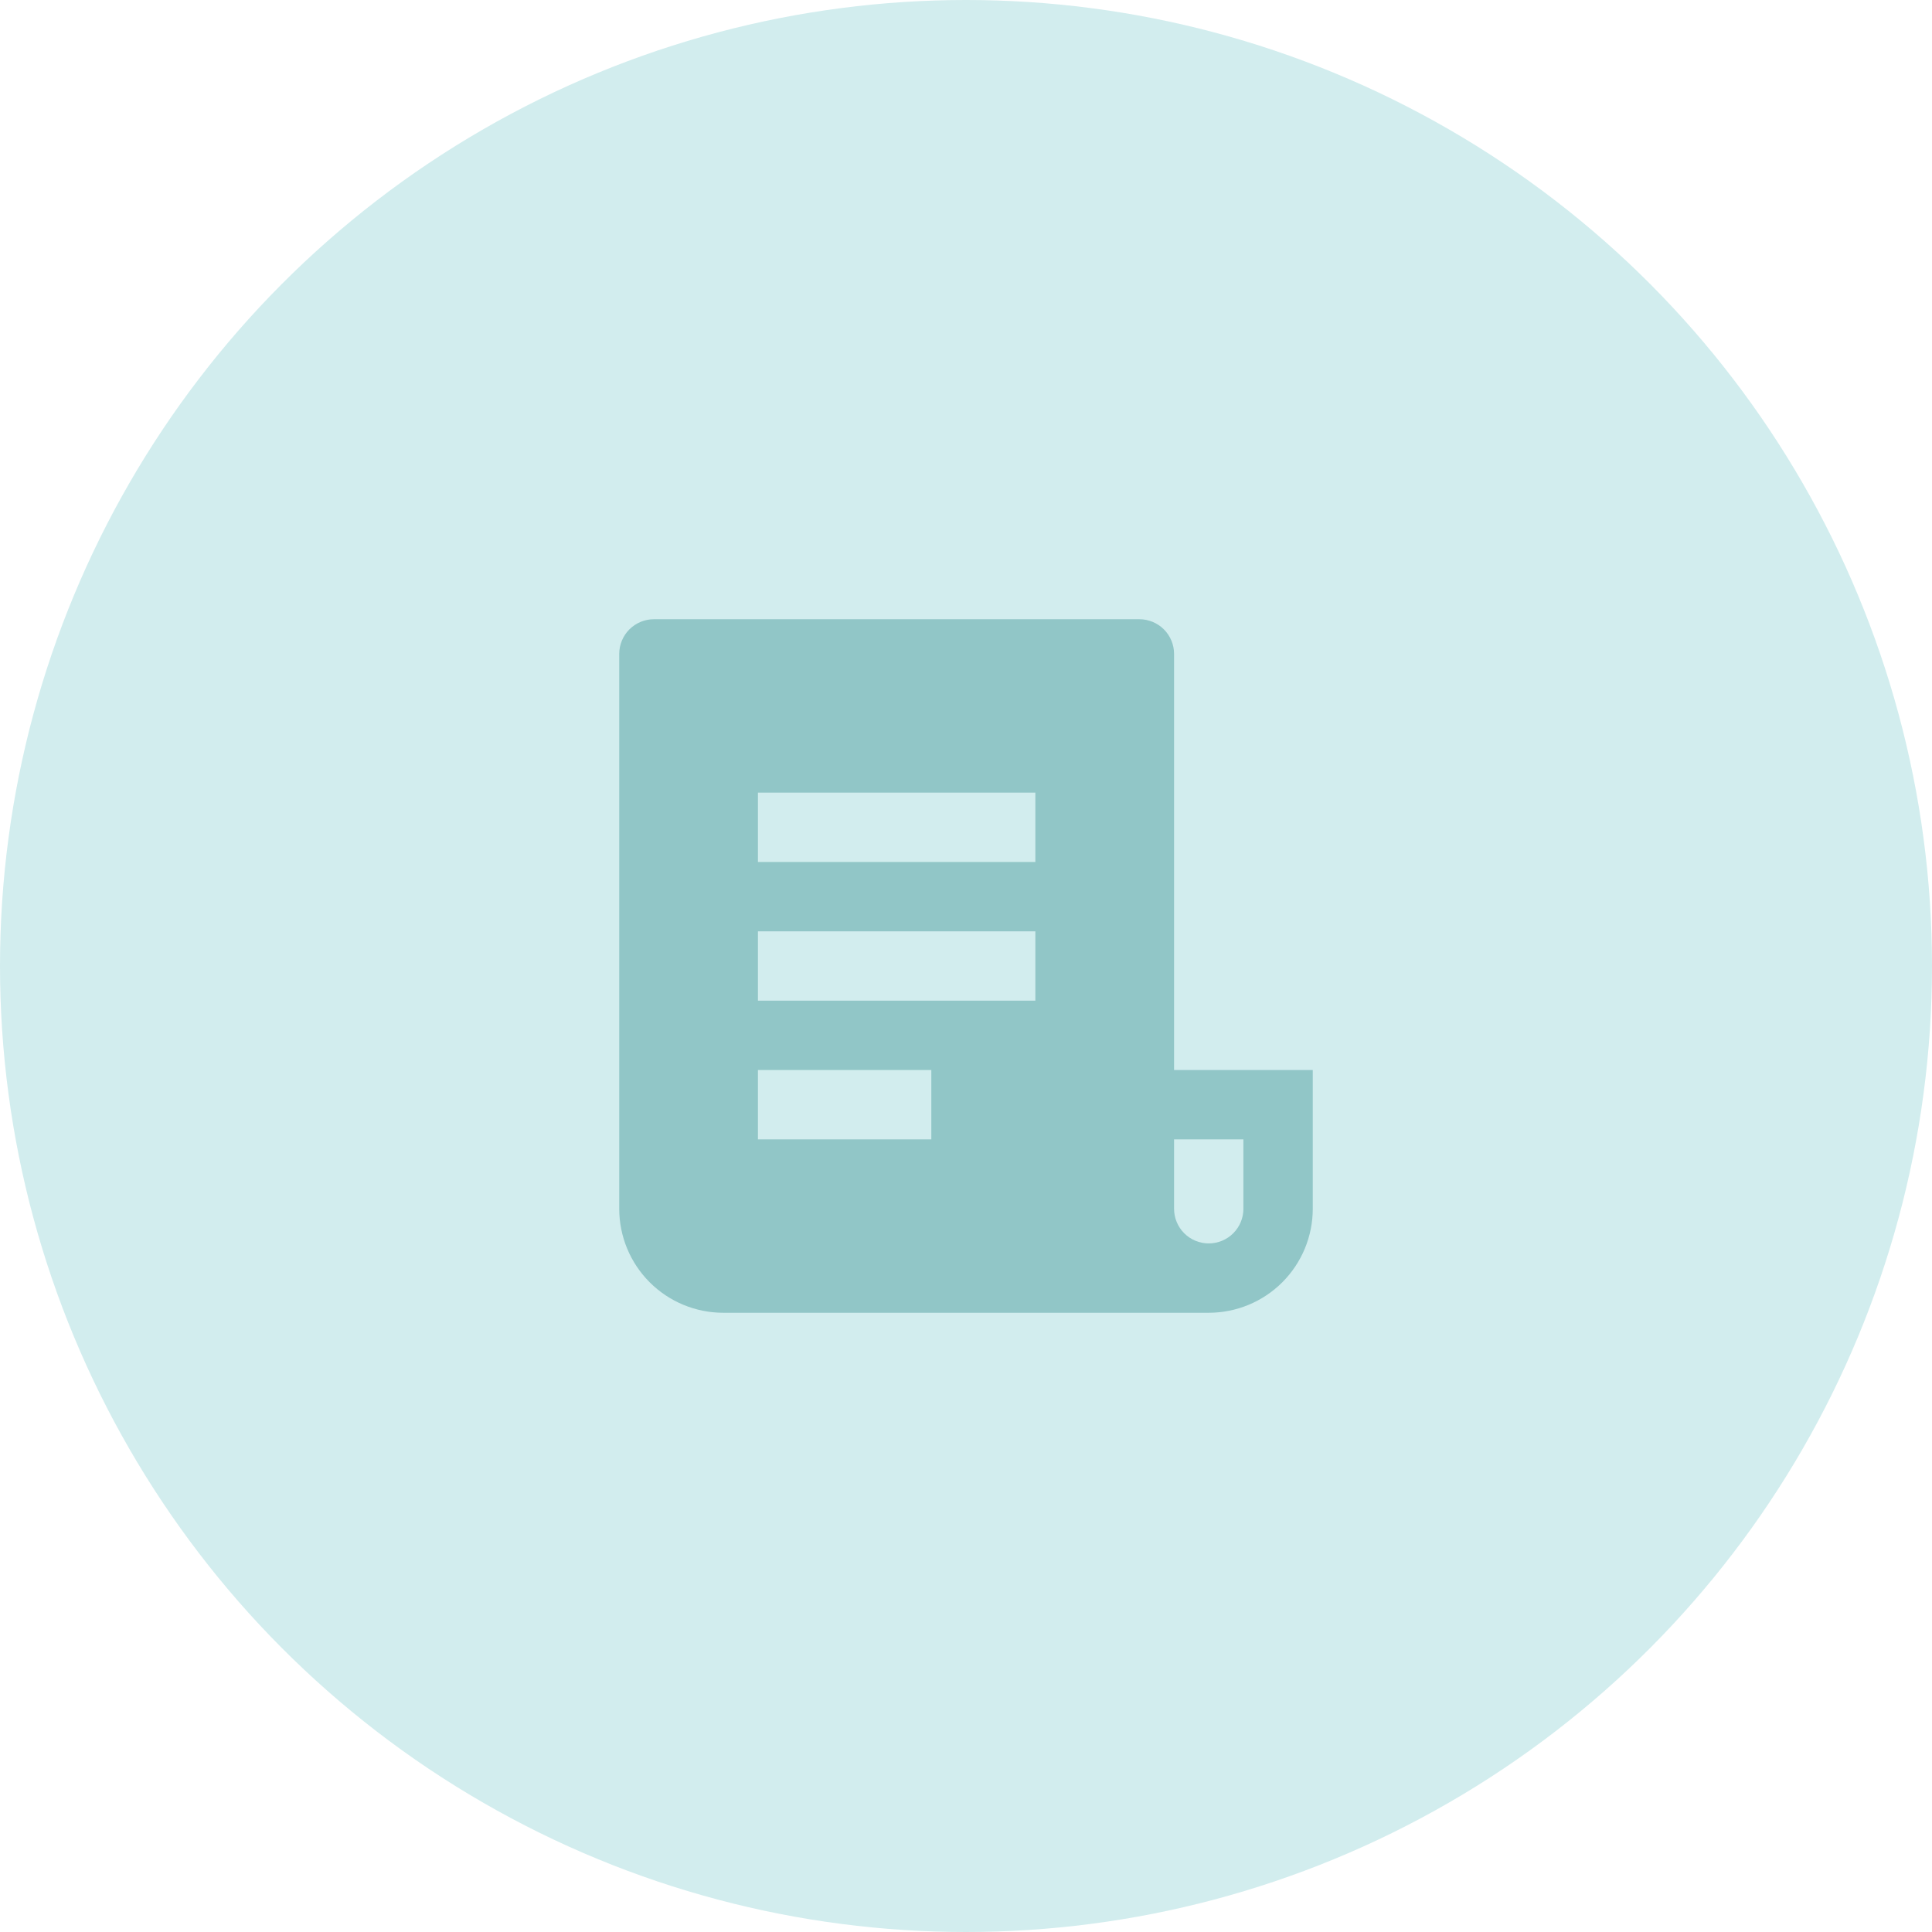
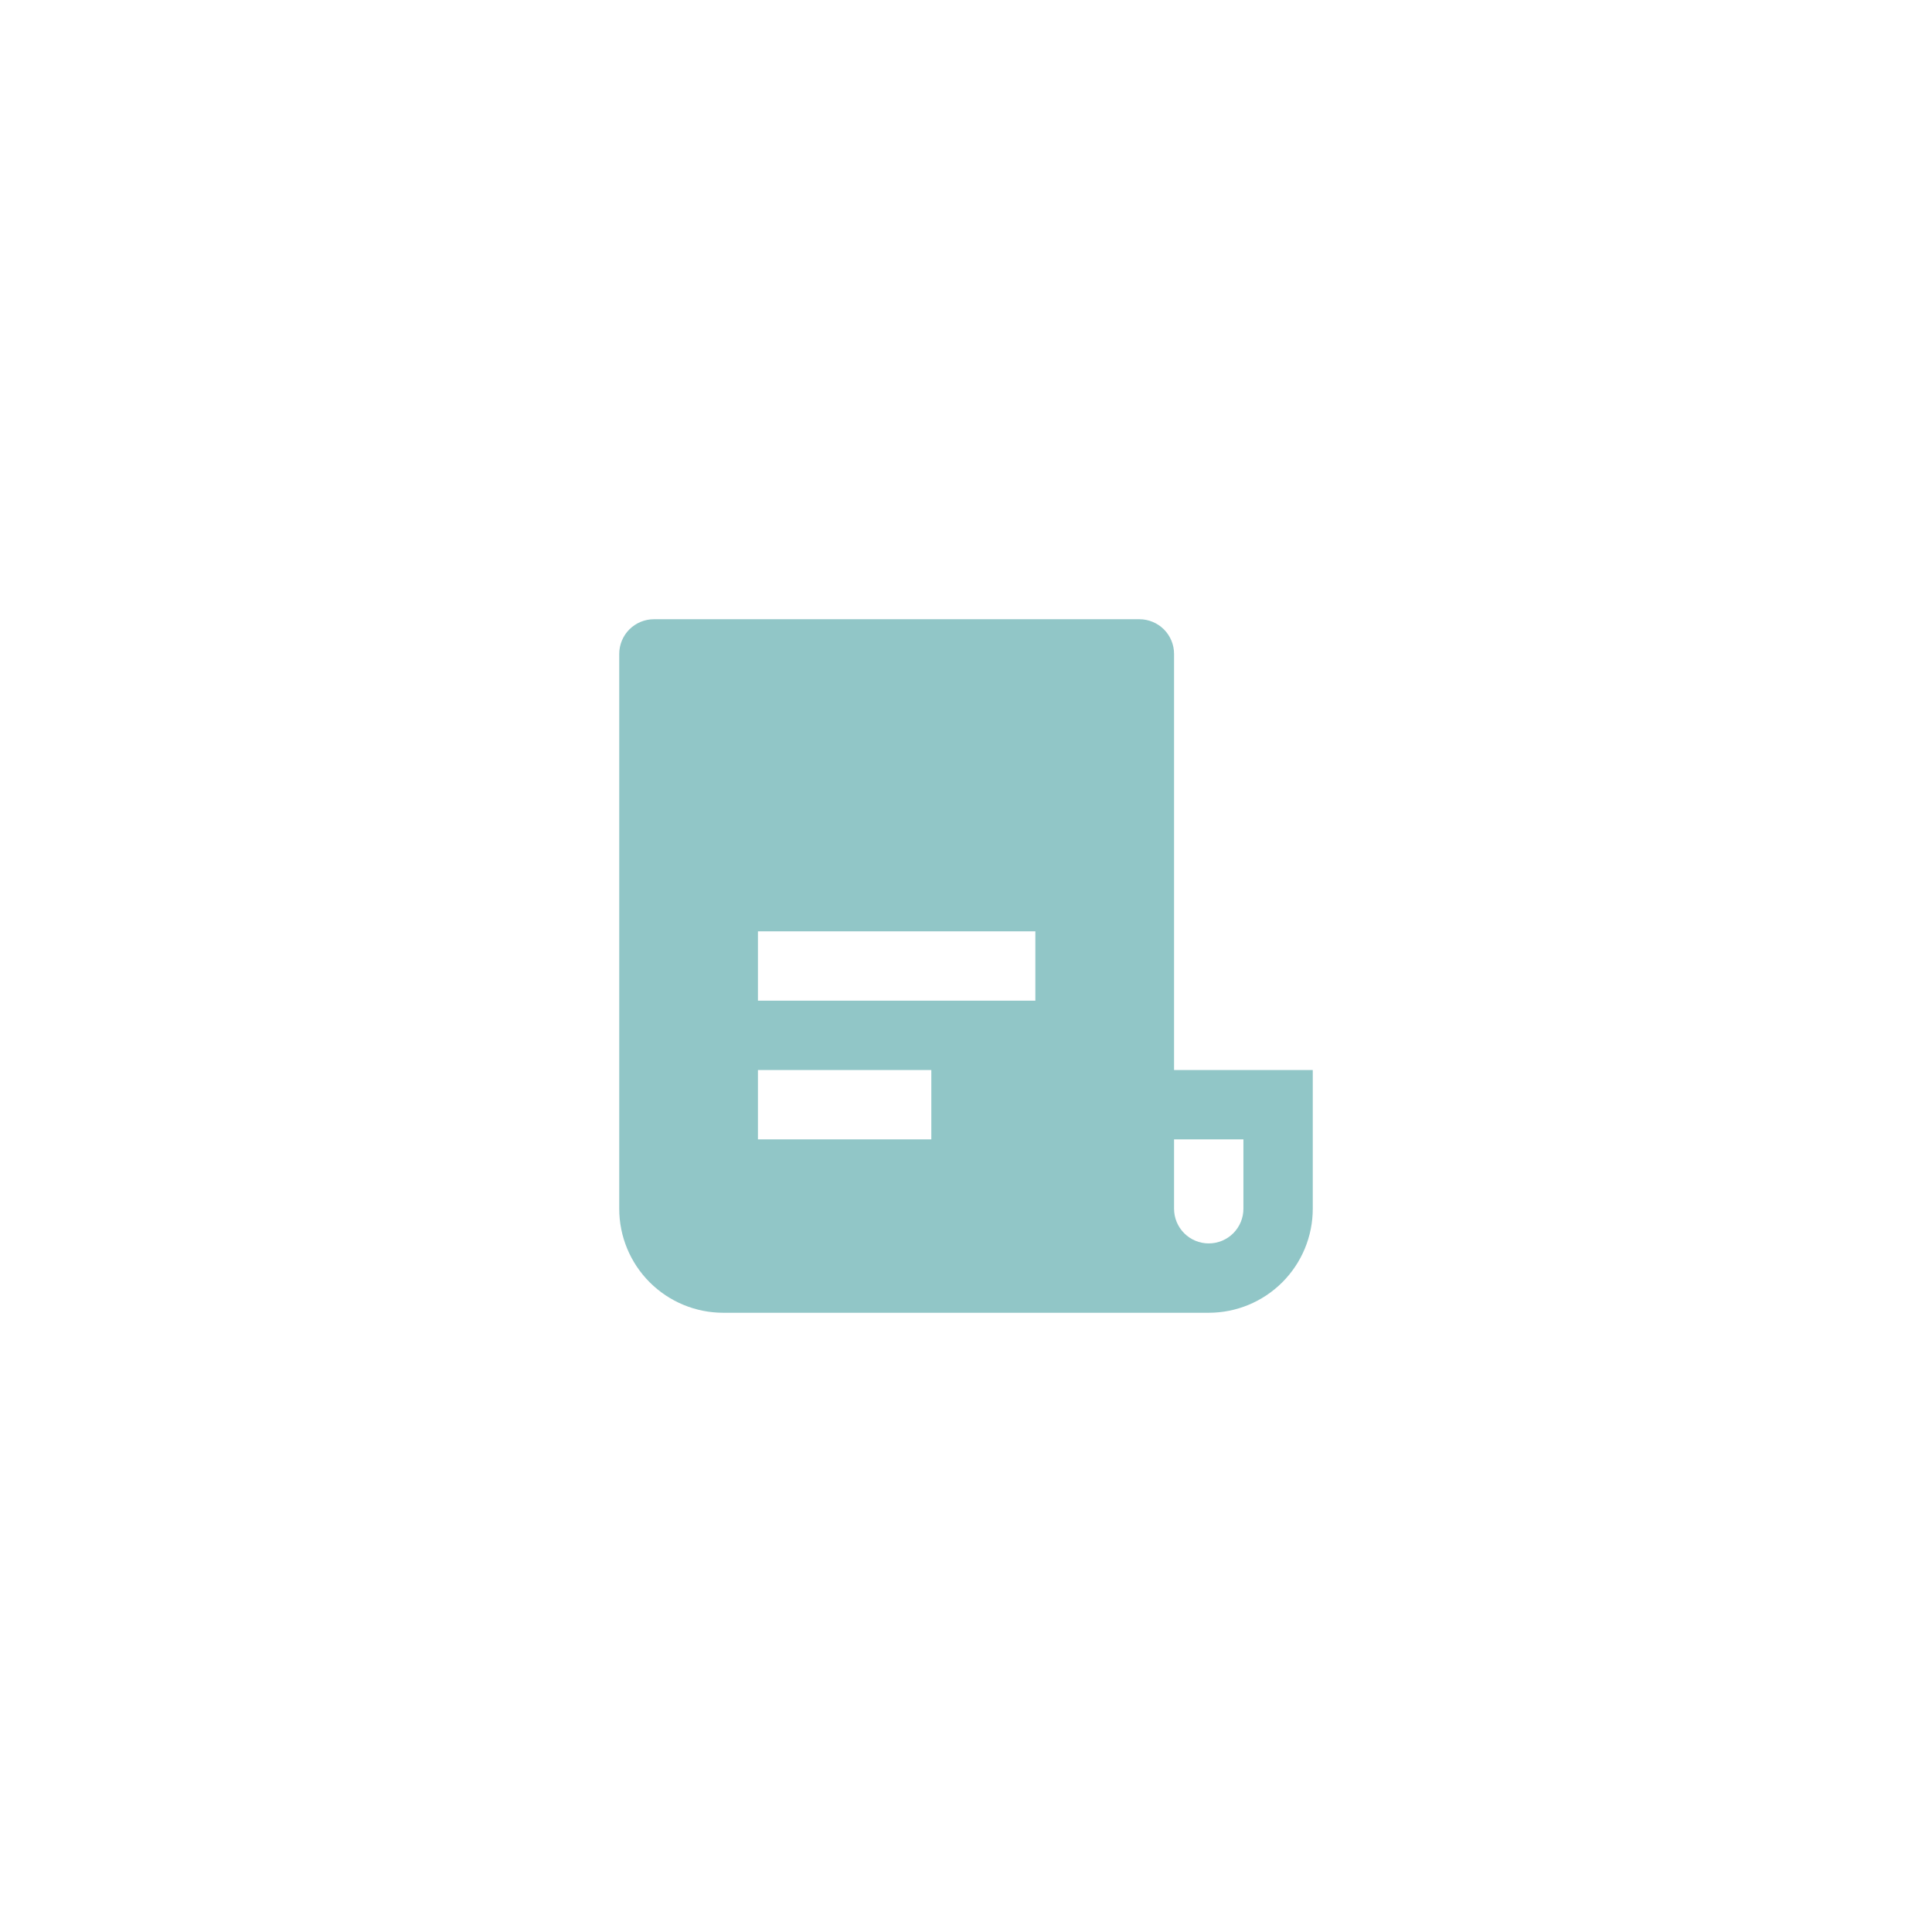
<svg xmlns="http://www.w3.org/2000/svg" width="78" height="78" viewBox="0 0 78 78" fill="none">
-   <circle cx="39" cy="39" r="39" fill="#D2EDEE" />
-   <path d="M48.8 53H29.2C28.086 53 27.018 52.557 26.23 51.77C25.442 50.982 25 49.914 25 48.8V26.4C25 26.029 25.148 25.673 25.41 25.41C25.673 25.148 26.029 25 26.4 25H46C46.371 25 46.727 25.148 46.99 25.41C47.252 25.673 47.4 26.029 47.4 26.4V43.2H53V48.8C53 49.914 52.557 50.982 51.77 51.77C50.982 52.557 49.914 53 48.8 53ZM47.4 46V48.8C47.4 49.171 47.547 49.527 47.81 49.79C48.073 50.053 48.429 50.2 48.8 50.2C49.171 50.2 49.527 50.053 49.79 49.79C50.053 49.527 50.2 49.171 50.2 48.8V46H47.4ZM30.6 32V34.8H41.8V32H30.6ZM30.6 37.6V40.4H41.8V37.6H30.6ZM30.6 43.2V46H37.6V43.2H30.6Z" fill="#91C6C7" />
+   <path d="M48.8 53H29.2C28.086 53 27.018 52.557 26.23 51.77C25.442 50.982 25 49.914 25 48.8V26.4C25 26.029 25.148 25.673 25.41 25.41C25.673 25.148 26.029 25 26.4 25H46C46.371 25 46.727 25.148 46.99 25.41C47.252 25.673 47.4 26.029 47.4 26.4V43.2H53V48.8C53 49.914 52.557 50.982 51.77 51.77C50.982 52.557 49.914 53 48.8 53ZM47.4 46V48.8C47.4 49.171 47.547 49.527 47.81 49.79C48.073 50.053 48.429 50.2 48.8 50.2C49.171 50.2 49.527 50.053 49.79 49.79C50.053 49.527 50.2 49.171 50.2 48.8V46H47.4ZM30.6 32H41.8V32H30.6ZM30.6 37.6V40.4H41.8V37.6H30.6ZM30.6 43.2V46H37.6V43.2H30.6Z" fill="#91C6C7" />
</svg>